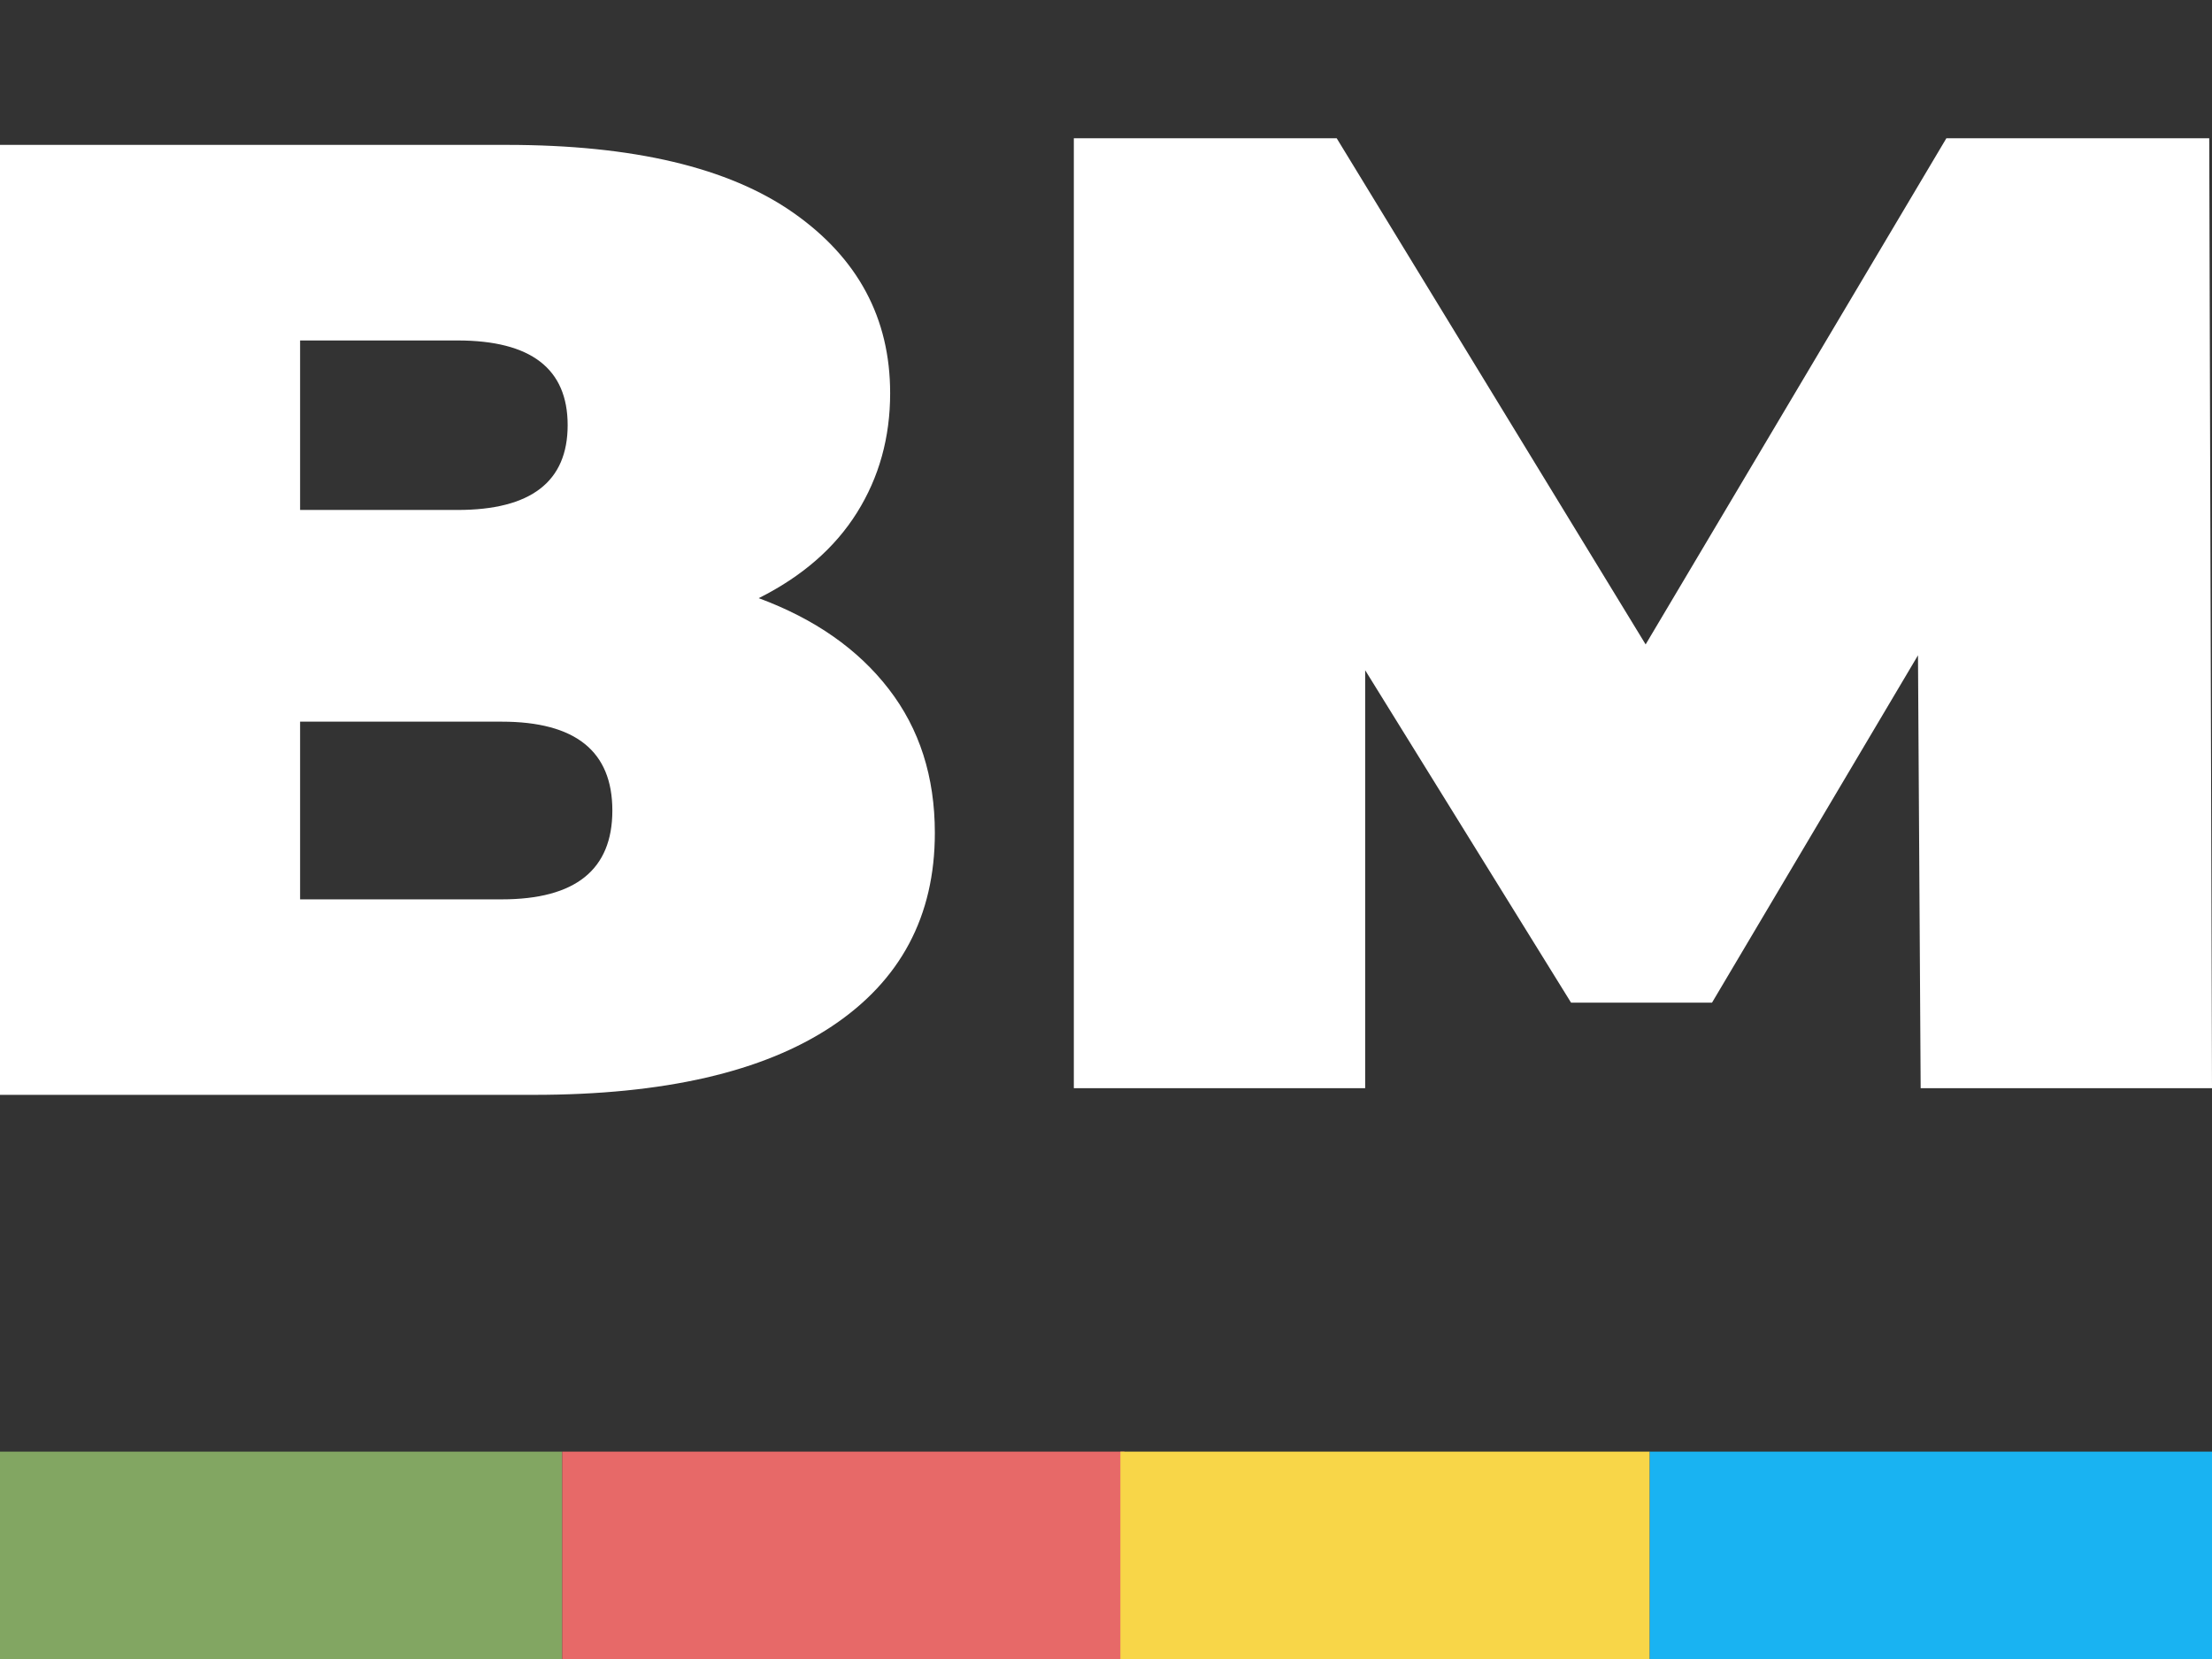
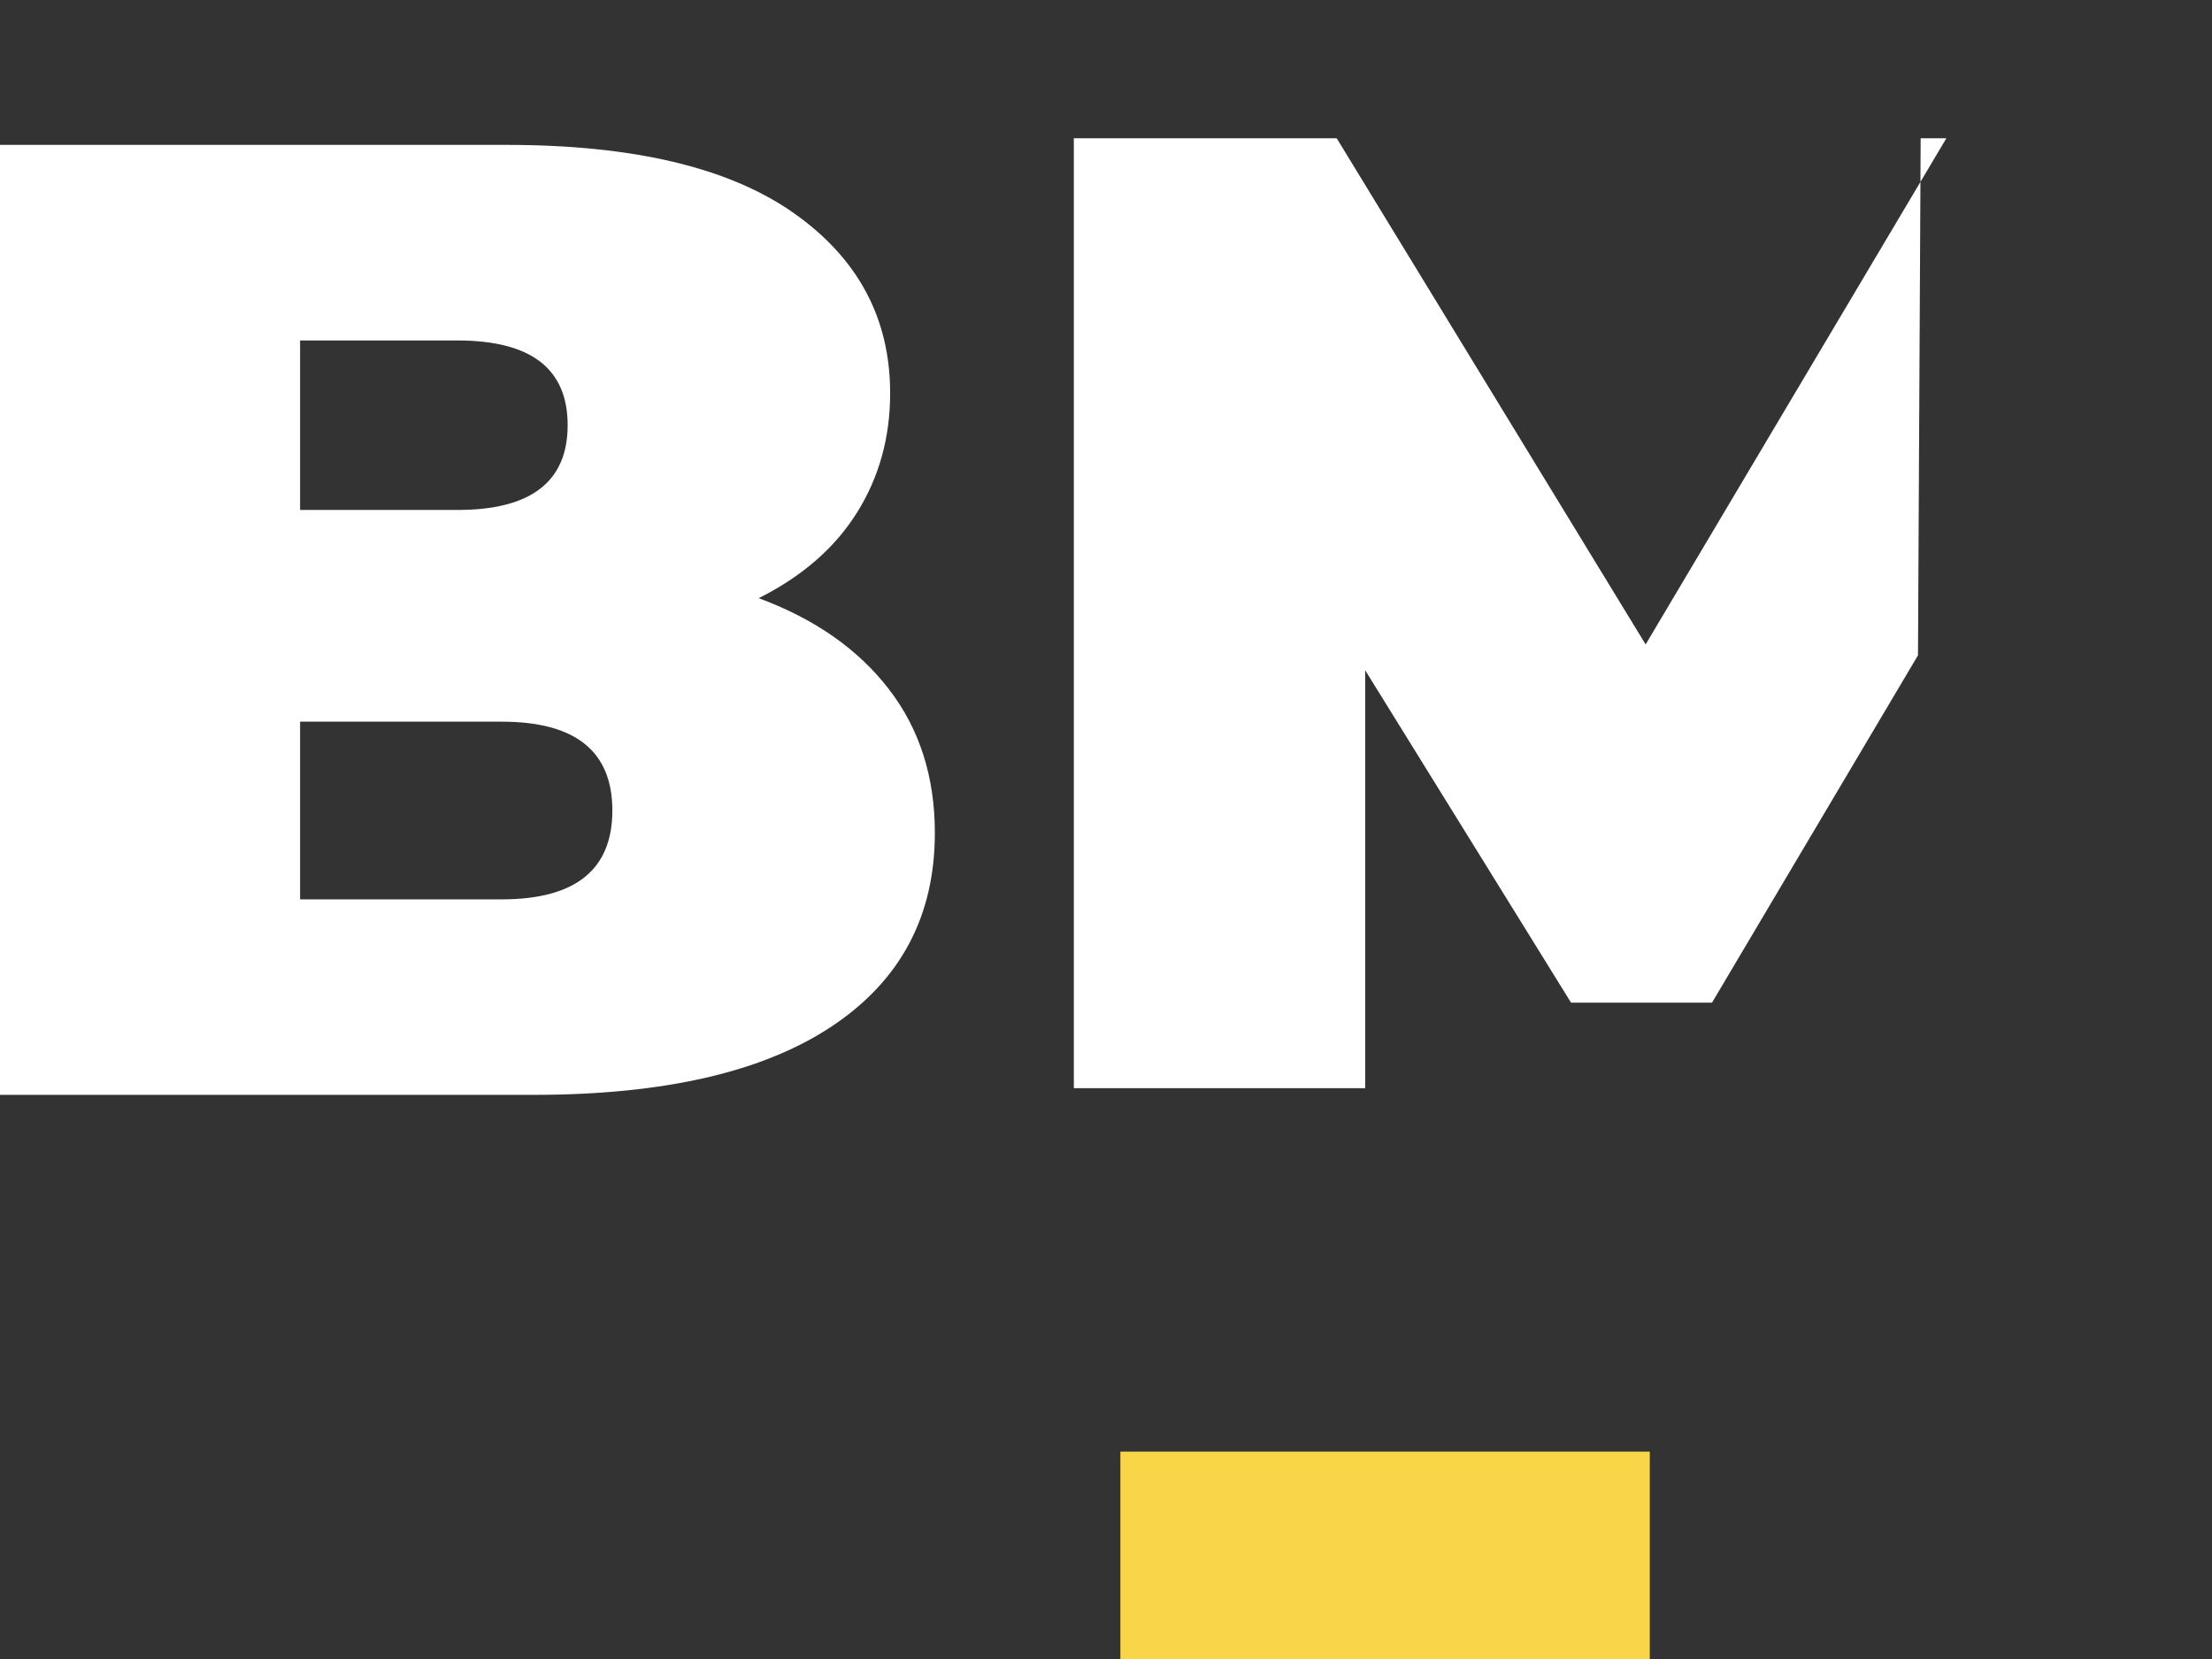
<svg xmlns="http://www.w3.org/2000/svg" width="24" height="18" viewBox="0 0 24 18" fill="none">
  <rect x="0" y="0" width="24" height="18" fill="#333333" stroke="none" />
-   <rect y="15.75" width="6.1" height="2.25" fill="#82A662" />
-   <rect x="6.1" y="15.75" width="6.1" height="2.25" fill="#E76968" />
  <rect x="12.156" y="15.75" width="5.744" height="2.25" fill="#F8D648" />
-   <rect x="17.9" y="15.75" width="6.1" height="2.25" fill="#19B3F2" />
-   <path fill-rule="evenodd" clip-rule="evenodd" d="M14.812 7.272V11.807H11.651V1.5H14.503L17.855 6.992L21.118 1.5H23.97L24 11.807H20.839L20.81 7.11L18.575 10.879H17.046L14.812 7.272ZM9.026 11.135C8.281 11.631 7.203 11.879 5.792 11.879H0V1.572H5.498C6.87 1.572 7.906 1.817 8.607 2.308C9.308 2.799 9.658 3.452 9.658 4.266C9.658 4.747 9.538 5.179 9.298 5.562C9.058 5.945 8.703 6.254 8.232 6.49C8.84 6.715 9.31 7.044 9.643 7.476C9.977 7.908 10.143 8.428 10.143 9.037C10.143 9.94 9.771 10.639 9.026 11.135ZM3.256 3.694V5.533H4.964C5.761 5.533 6.159 5.226 6.159 4.613C6.159 4 5.761 3.694 4.964 3.694H3.256ZM5.443 9.758H3.256V7.83H5.443C6.244 7.83 6.644 8.151 6.644 8.794C6.644 9.436 6.244 9.758 5.443 9.758Z" fill="white" />
+   <path fill-rule="evenodd" clip-rule="evenodd" d="M14.812 7.272V11.807H11.651V1.5H14.503L17.855 6.992L21.118 1.5H23.97H20.839L20.81 7.11L18.575 10.879H17.046L14.812 7.272ZM9.026 11.135C8.281 11.631 7.203 11.879 5.792 11.879H0V1.572H5.498C6.87 1.572 7.906 1.817 8.607 2.308C9.308 2.799 9.658 3.452 9.658 4.266C9.658 4.747 9.538 5.179 9.298 5.562C9.058 5.945 8.703 6.254 8.232 6.49C8.84 6.715 9.31 7.044 9.643 7.476C9.977 7.908 10.143 8.428 10.143 9.037C10.143 9.94 9.771 10.639 9.026 11.135ZM3.256 3.694V5.533H4.964C5.761 5.533 6.159 5.226 6.159 4.613C6.159 4 5.761 3.694 4.964 3.694H3.256ZM5.443 9.758H3.256V7.83H5.443C6.244 7.83 6.644 8.151 6.644 8.794C6.644 9.436 6.244 9.758 5.443 9.758Z" fill="white" />
</svg>